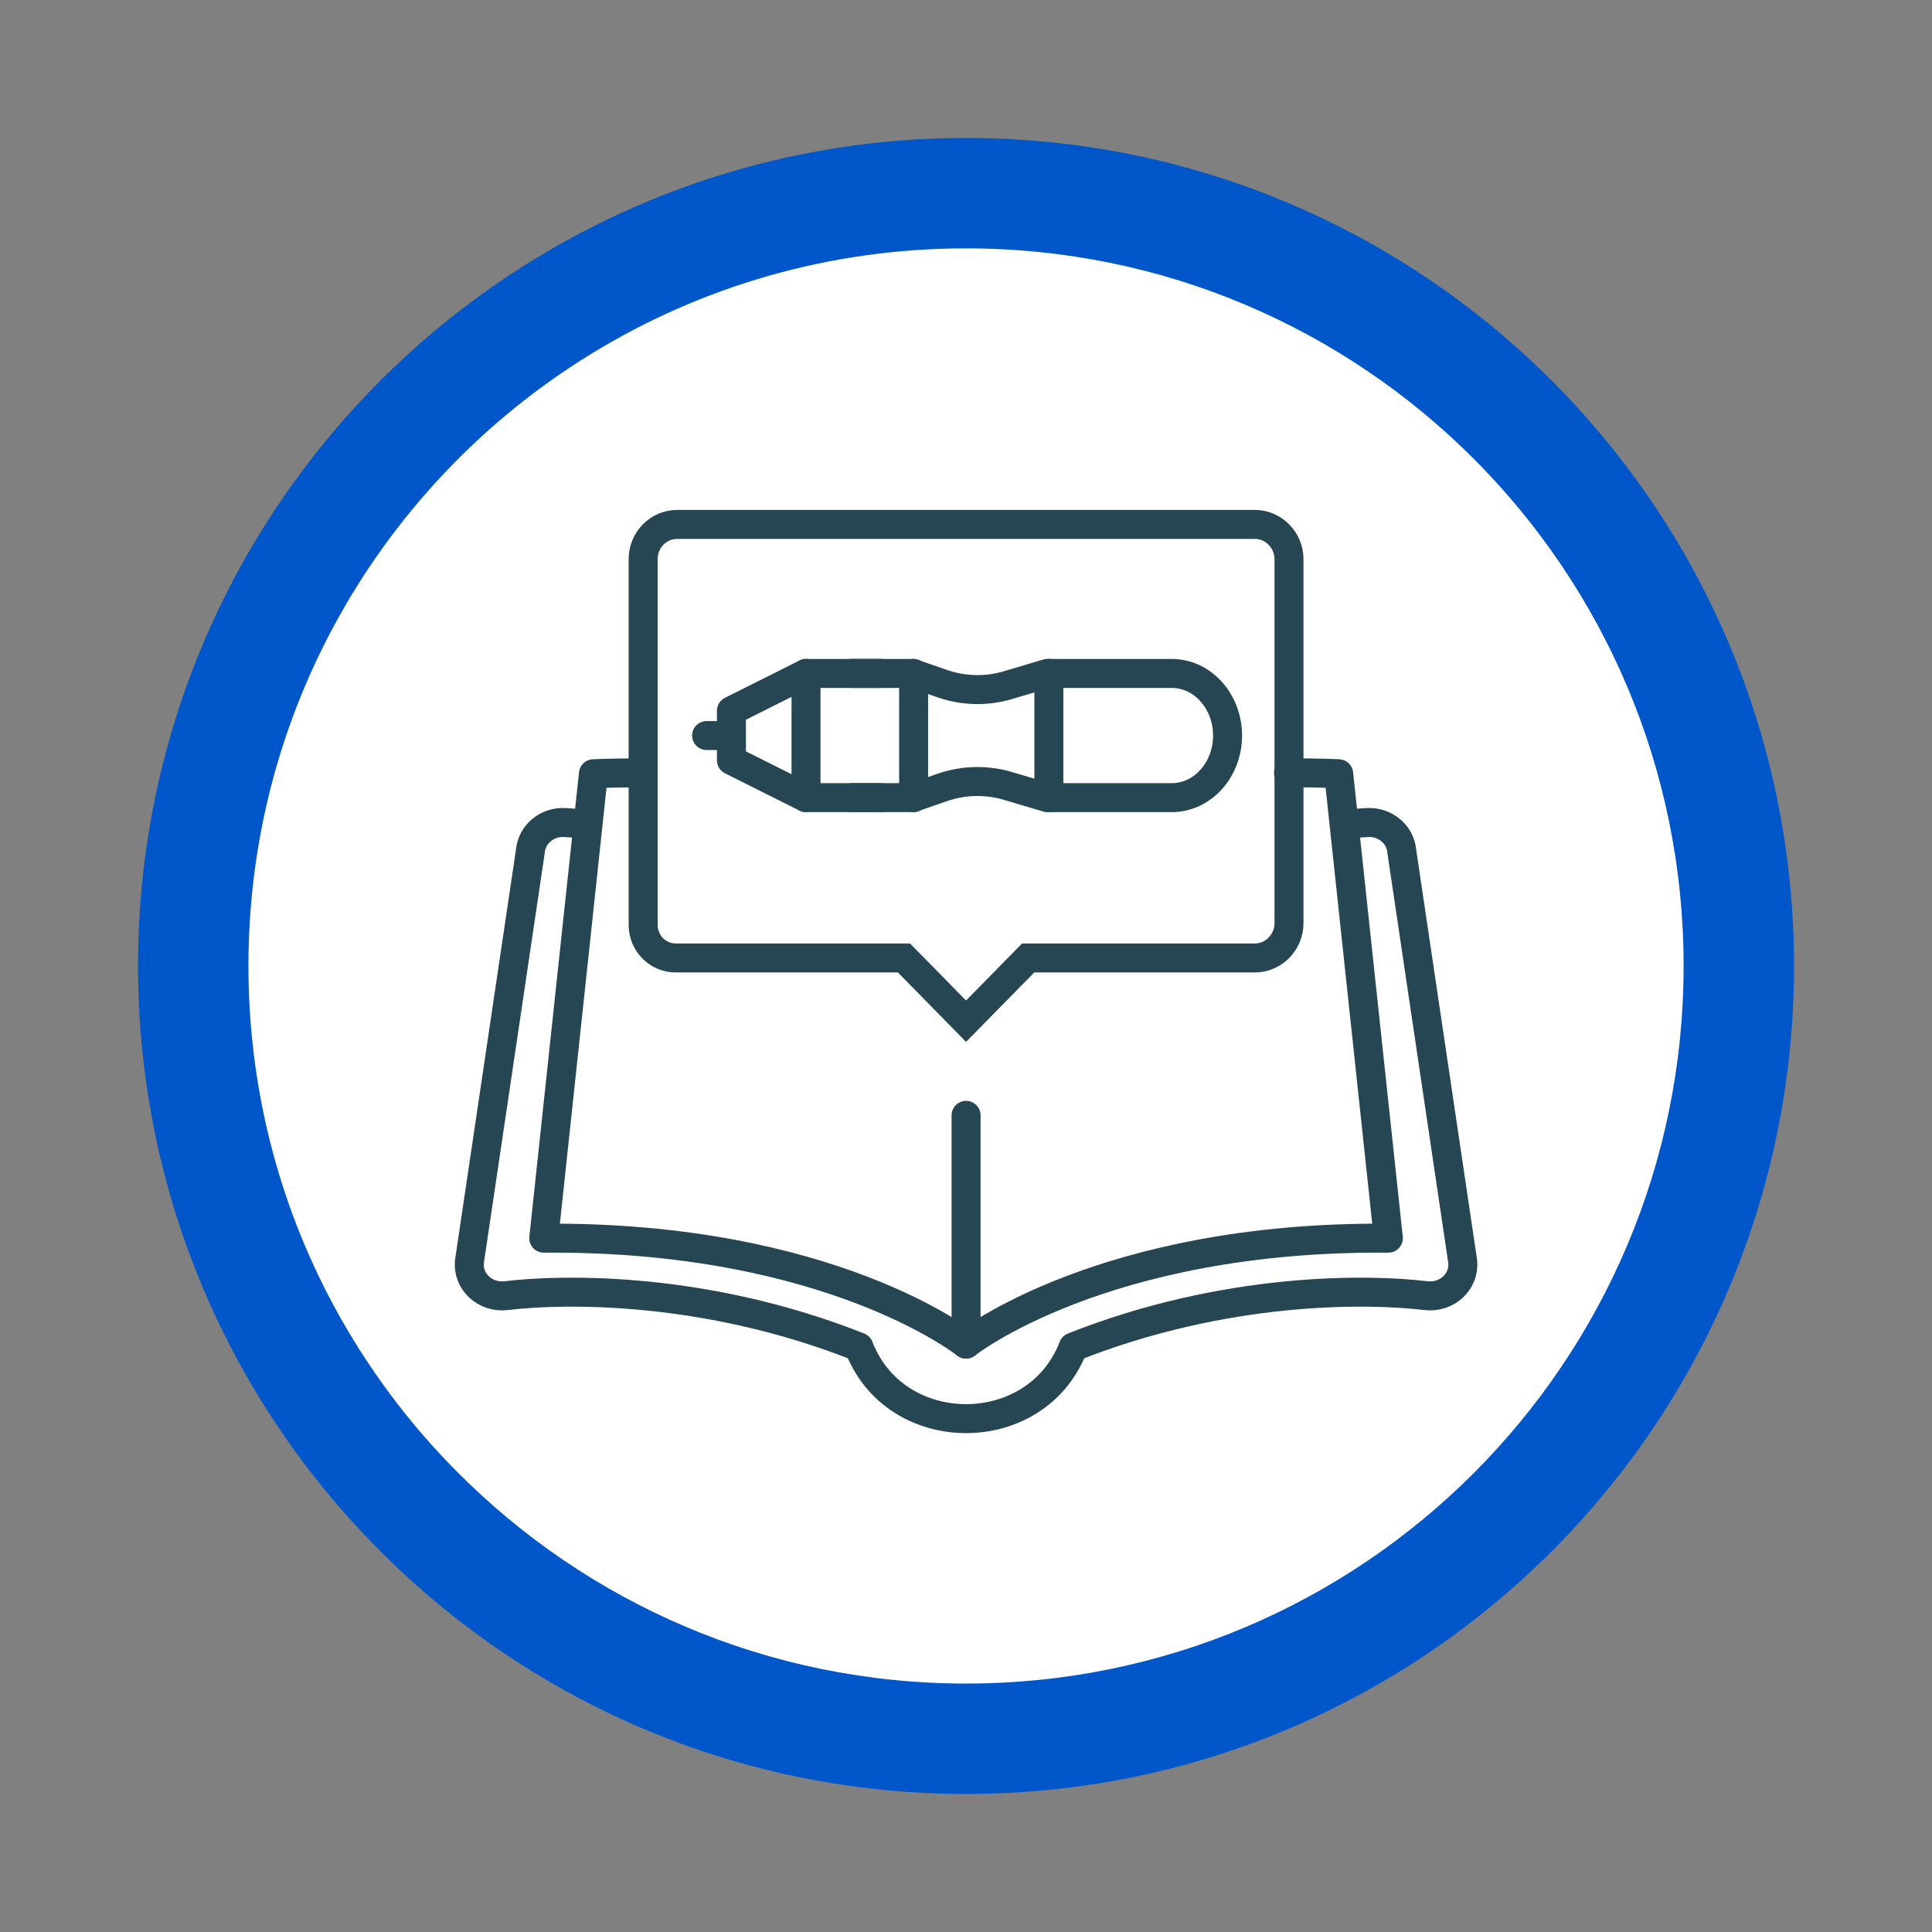
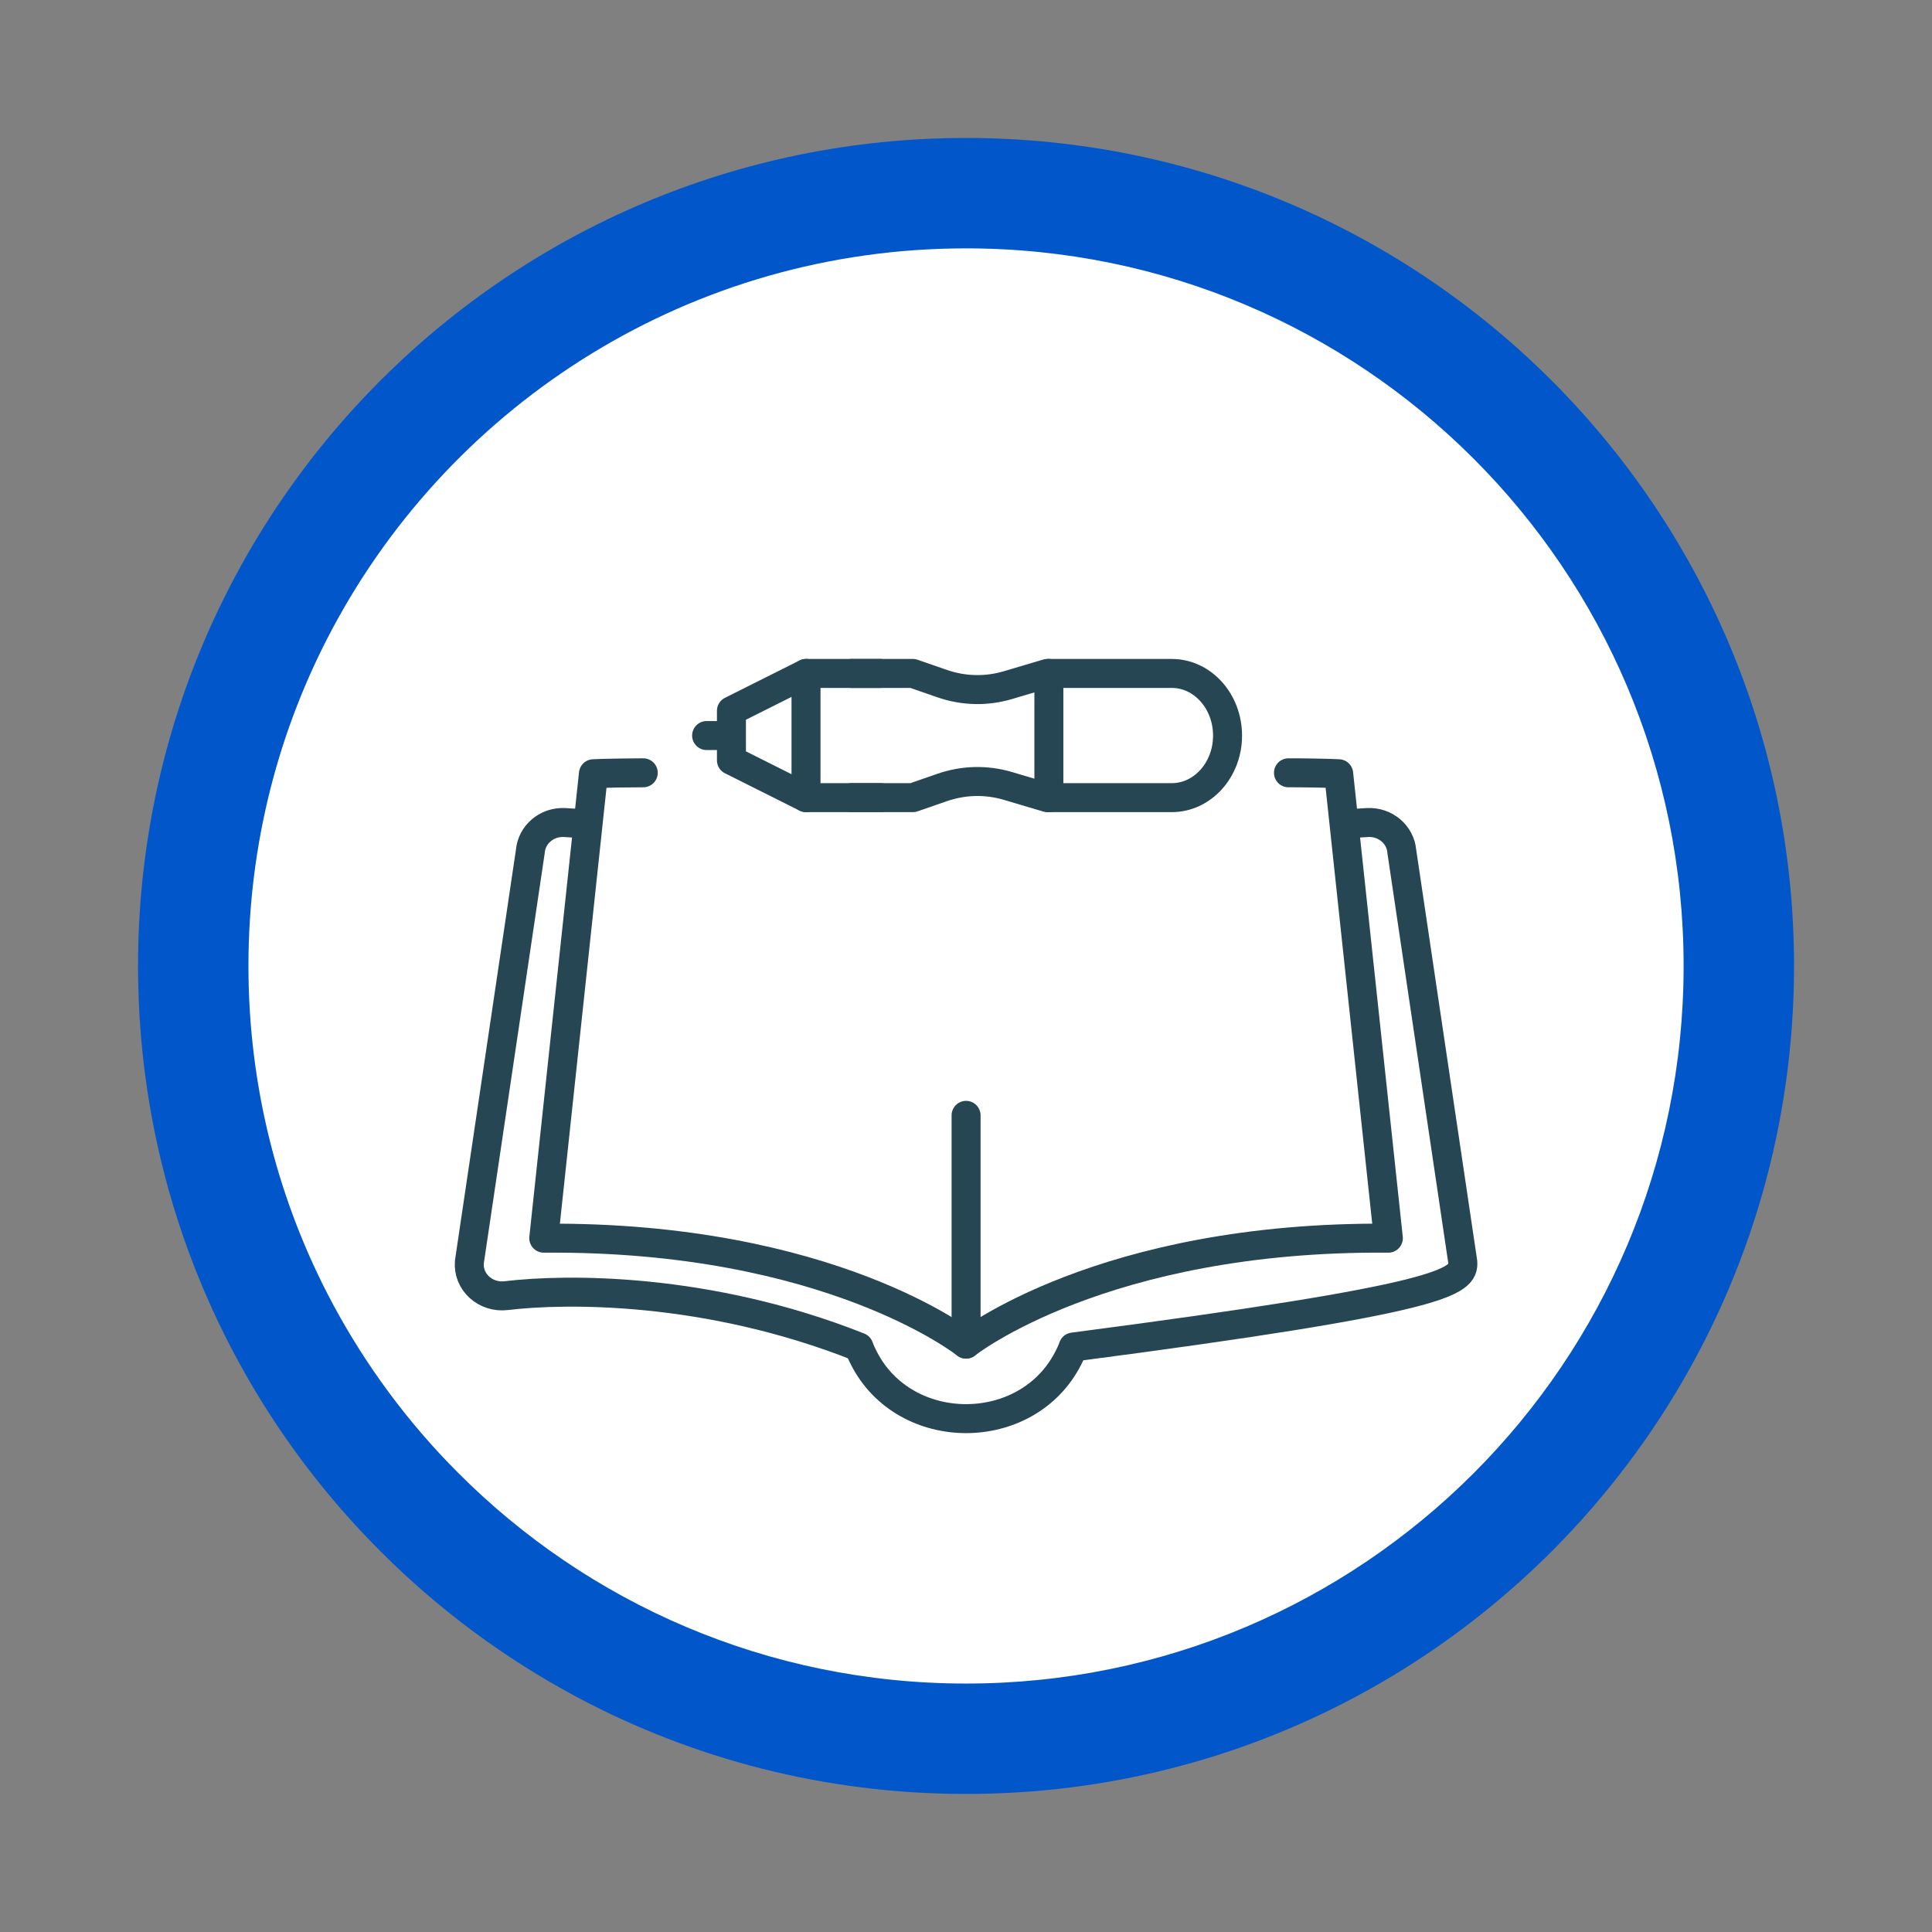
<svg xmlns="http://www.w3.org/2000/svg" width="100" height="100" viewBox="0 0 100 100" fill="none">
  <rect x="0" y="0" width="100" height="100" fill="#808080" stroke="none" />
  <path d="M92.859 49.998C92.859 66.384 83.67 80.615 70.17 87.826C64.157 91.04 57.287 92.855 50.002 92.855C42.716 92.855 35.846 91.04 29.834 87.826C26.115 85.834 22.712 83.313 19.75 80.351C11.96 72.599 7.145 61.859 7.145 49.998C7.145 26.326 26.329 7.141 50.002 7.141C73.674 7.141 92.859 26.326 92.859 49.998Z" fill="#0157CA" />
  <path d="M50.002 12.855C35.8 12.855 23.466 20.819 17.218 32.519C14.432 37.73 12.859 43.684 12.859 49.998C12.859 56.312 14.432 62.266 17.218 67.477C18.944 70.699 21.129 73.649 23.696 76.216C30.414 82.968 39.722 87.141 50.002 87.141C70.518 87.141 87.144 70.514 87.144 49.998C87.144 29.482 70.518 12.855 50.002 12.855Z" fill="#014CB0" />
  <path d="M50.002 12.855C35.8 12.855 23.466 20.819 17.218 32.519C14.432 37.73 12.859 43.684 12.859 49.998C12.859 56.312 14.432 62.266 17.218 67.477C18.944 70.699 21.129 73.649 23.696 76.216C30.414 82.968 39.722 87.141 50.002 87.141C70.518 87.141 87.144 70.514 87.144 49.998C87.144 29.482 70.518 12.855 50.002 12.855Z" fill="white" />
  <path d="M50.004 57.73V69.571C50.004 69.571 57.048 63.966 71.861 64.088L69.29 40.048C68.546 40.012 67.223 39.997 66.691 40" stroke="#264653" stroke-width="1.5" stroke-miterlimit="10" stroke-linecap="round" stroke-linejoin="round" />
  <path d="M50.002 69.571C50.002 69.571 42.977 63.966 28.145 64.088L30.716 40.048C31.395 40.015 32.724 40 33.295 40" stroke="#264653" stroke-width="1.5" stroke-miterlimit="10" stroke-linecap="round" stroke-linejoin="round" />
-   <path d="M30.132 42.648C29.843 42.611 29.531 42.59 29.229 42.574C28.303 42.523 27.523 43.197 27.451 44.061L24.295 65.316C24.204 66.352 25.13 67.199 26.219 67.061C29.232 66.698 36.581 66.594 44.458 69.722C44.458 69.722 44.531 69.947 44.712 70.292C46.836 74.474 53.171 74.474 55.294 70.292C55.476 69.947 55.548 69.722 55.548 69.722C63.426 66.594 70.774 66.698 73.787 67.061C74.877 67.199 75.802 66.352 75.712 65.316L72.556 44.061C72.484 43.197 71.703 42.523 70.778 42.574C70.461 42.59 70.132 42.613 69.831 42.654" stroke="#264653" stroke-width="1.5" stroke-miterlimit="10" stroke-linecap="round" stroke-linejoin="round" />
-   <path d="M34.977 49.584H46.789L50.003 52.857L53.218 49.584H64.95C65.914 49.584 66.718 48.779 66.718 47.784V28.943C66.718 27.948 65.914 27.143 64.95 27.143H35.057C34.073 27.143 33.289 27.948 33.289 28.943V47.87C33.289 48.811 34.032 49.584 34.977 49.584Z" stroke="#264653" stroke-width="1.5" stroke-miterlimit="10" stroke-linecap="round" />
+   <path d="M30.132 42.648C29.843 42.611 29.531 42.59 29.229 42.574C28.303 42.523 27.523 43.197 27.451 44.061L24.295 65.316C24.204 66.352 25.13 67.199 26.219 67.061C29.232 66.698 36.581 66.594 44.458 69.722C44.458 69.722 44.531 69.947 44.712 70.292C46.836 74.474 53.171 74.474 55.294 70.292C55.476 69.947 55.548 69.722 55.548 69.722C74.877 67.199 75.802 66.352 75.712 65.316L72.556 44.061C72.484 43.197 71.703 42.523 70.778 42.574C70.461 42.59 70.132 42.613 69.831 42.654" stroke="#264653" stroke-width="1.5" stroke-miterlimit="10" stroke-linecap="round" stroke-linejoin="round" />
  <path d="M44.074 41.286L47.249 41.286L48.787 40.753C49.881 40.377 51.051 40.352 52.156 40.676L54.212 41.286L60.65 41.286C62.246 41.286 63.538 39.844 63.538 38.074C63.538 36.299 62.246 34.857 60.65 34.857L54.212 34.857L52.156 35.467C51.051 35.792 49.881 35.766 48.787 35.391L47.249 34.857L44.074 34.857" stroke="#264653" stroke-width="1.5" stroke-miterlimit="10" stroke-linecap="round" stroke-linejoin="round" />
  <path d="M45.574 41.286L41.717 41.286L37.859 39.354L37.859 36.79L41.717 34.857L45.574 34.857" stroke="#264653" stroke-width="1.5" stroke-miterlimit="10" stroke-linecap="round" stroke-linejoin="round" />
  <path d="M37.646 38.072L36.574 38.072" stroke="#264653" stroke-width="1.5" stroke-miterlimit="10" stroke-linecap="round" stroke-linejoin="round" />
-   <path d="M47.289 34.857L47.289 41.286" stroke="#264653" stroke-width="1.5" stroke-miterlimit="10" stroke-linecap="round" stroke-linejoin="round" />
  <path d="M54.289 34.857L54.289 41.286" stroke="#264653" stroke-width="1.5" stroke-miterlimit="10" stroke-linecap="round" stroke-linejoin="round" />
  <path d="M41.719 34.857L41.719 41.286" stroke="#264653" stroke-width="1.5" stroke-miterlimit="10" stroke-linecap="round" stroke-linejoin="round" />
</svg>